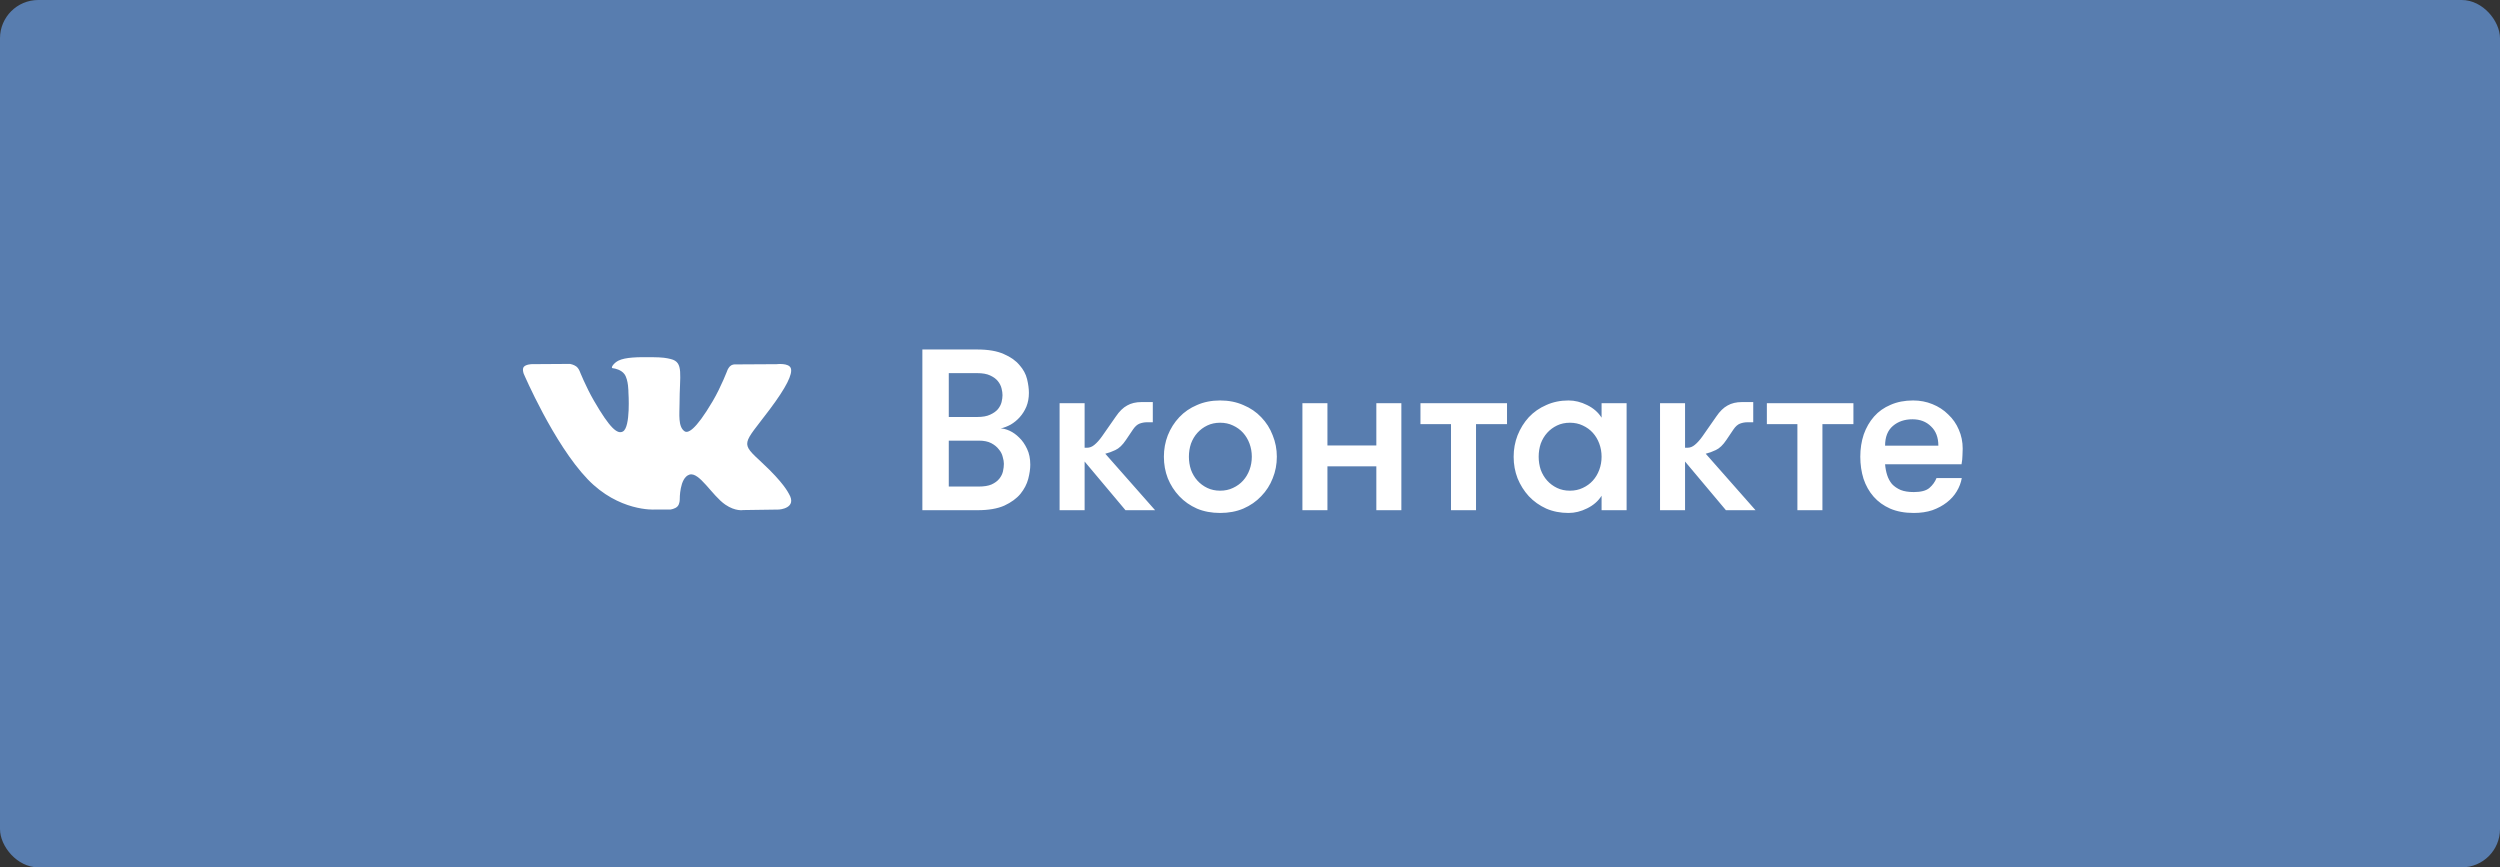
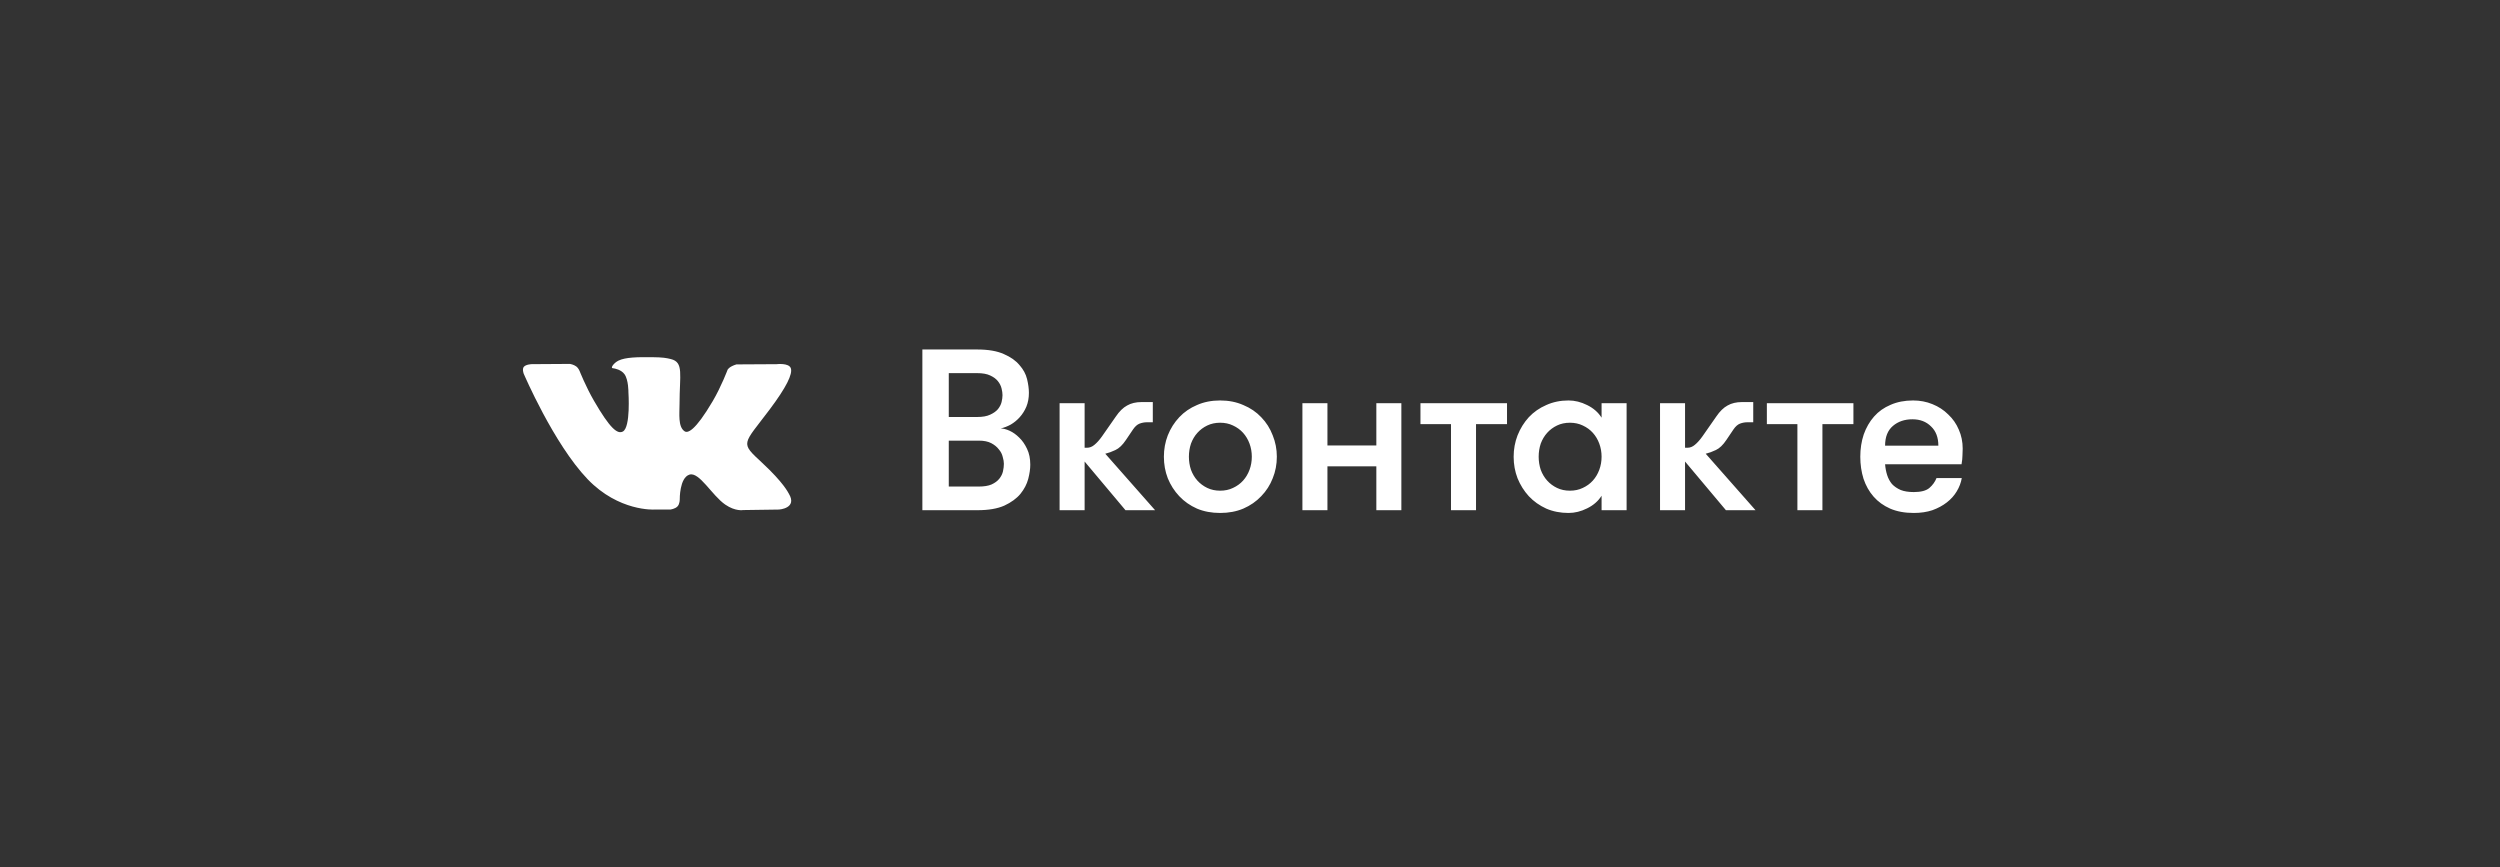
<svg xmlns="http://www.w3.org/2000/svg" width="196" height="68" viewBox="0 0 196 68" fill="none">
  <rect x="0" y="0" width="196" height="68" fill="#333333" stroke="none" />
-   <rect width="196" height="68" rx="3" fill="#587DAF" />
-   <path d="M61.844 38.703C61.787 38.609 61.438 37.849 59.755 36.287C57.994 34.652 58.23 34.917 60.352 32.09C61.644 30.368 62.161 29.316 61.999 28.866C61.845 28.438 60.895 28.551 60.895 28.551L57.735 28.569C57.735 28.569 57.501 28.538 57.326 28.642C57.156 28.744 57.047 28.981 57.047 28.981C57.047 28.981 56.546 30.314 55.879 31.447C54.471 33.838 53.907 33.964 53.677 33.816C53.142 33.47 53.276 32.425 53.276 31.683C53.276 29.366 53.627 28.4 52.591 28.15C52.246 28.067 51.994 28.012 51.114 28.003C49.987 27.991 49.031 28.007 48.491 28.271C48.13 28.447 47.853 28.84 48.023 28.863C48.232 28.89 48.705 28.99 48.956 29.332C49.281 29.772 49.269 30.763 49.269 30.763C49.269 30.763 49.456 33.491 48.834 33.83C48.407 34.063 47.822 33.588 46.566 31.418C45.923 30.307 45.437 29.078 45.437 29.078C45.437 29.078 45.344 28.849 45.177 28.727C44.974 28.578 44.69 28.531 44.69 28.531L41.685 28.55C41.685 28.55 41.234 28.563 41.069 28.759C40.921 28.933 41.057 29.294 41.057 29.294C41.057 29.294 43.41 34.798 46.073 37.573C48.517 40.116 51.291 39.949 51.291 39.949H52.547C52.547 39.949 52.927 39.907 53.12 39.698C53.299 39.506 53.293 39.146 53.293 39.146C53.293 39.146 53.268 37.46 54.051 37.211C54.823 36.967 55.814 38.841 56.864 39.563C57.658 40.108 58.262 39.989 58.262 39.989L61.071 39.949C61.071 39.949 62.541 39.859 61.844 38.703Z" fill="white" />
+   <path d="M61.844 38.703C61.787 38.609 61.438 37.849 59.755 36.287C57.994 34.652 58.23 34.917 60.352 32.09C61.644 30.368 62.161 29.316 61.999 28.866C61.845 28.438 60.895 28.551 60.895 28.551L57.735 28.569C57.156 28.744 57.047 28.981 57.047 28.981C57.047 28.981 56.546 30.314 55.879 31.447C54.471 33.838 53.907 33.964 53.677 33.816C53.142 33.47 53.276 32.425 53.276 31.683C53.276 29.366 53.627 28.4 52.591 28.15C52.246 28.067 51.994 28.012 51.114 28.003C49.987 27.991 49.031 28.007 48.491 28.271C48.13 28.447 47.853 28.84 48.023 28.863C48.232 28.89 48.705 28.99 48.956 29.332C49.281 29.772 49.269 30.763 49.269 30.763C49.269 30.763 49.456 33.491 48.834 33.83C48.407 34.063 47.822 33.588 46.566 31.418C45.923 30.307 45.437 29.078 45.437 29.078C45.437 29.078 45.344 28.849 45.177 28.727C44.974 28.578 44.69 28.531 44.69 28.531L41.685 28.55C41.685 28.55 41.234 28.563 41.069 28.759C40.921 28.933 41.057 29.294 41.057 29.294C41.057 29.294 43.41 34.798 46.073 37.573C48.517 40.116 51.291 39.949 51.291 39.949H52.547C52.547 39.949 52.927 39.907 53.12 39.698C53.299 39.506 53.293 39.146 53.293 39.146C53.293 39.146 53.268 37.46 54.051 37.211C54.823 36.967 55.814 38.841 56.864 39.563C57.658 40.108 58.262 39.989 58.262 39.989L61.071 39.949C61.071 39.949 62.541 39.859 61.844 38.703Z" fill="white" />
  <path d="M72.314 27.4H76.616C77.48 27.4 78.176 27.52 78.704 27.76C79.232 27.988 79.64 28.276 79.928 28.624C80.228 28.96 80.426 29.326 80.522 29.722C80.618 30.118 80.666 30.478 80.666 30.802C80.666 31.198 80.6 31.558 80.468 31.882C80.336 32.194 80.162 32.47 79.946 32.71C79.742 32.938 79.508 33.13 79.244 33.286C78.98 33.43 78.716 33.532 78.452 33.592C78.656 33.592 78.89 33.652 79.154 33.772C79.418 33.892 79.67 34.072 79.91 34.312C80.15 34.54 80.354 34.834 80.522 35.194C80.69 35.542 80.774 35.956 80.774 36.436C80.774 36.76 80.72 37.132 80.612 37.552C80.504 37.96 80.3 38.35 80 38.722C79.7 39.082 79.28 39.388 78.74 39.64C78.2 39.88 77.498 40 76.634 40H72.314V27.4ZM74.384 34.546V38.146H76.724C77.144 38.146 77.48 38.092 77.732 37.984C77.996 37.864 78.2 37.714 78.344 37.534C78.488 37.354 78.584 37.162 78.632 36.958C78.68 36.742 78.704 36.544 78.704 36.364C78.704 36.208 78.674 36.028 78.614 35.824C78.566 35.608 78.464 35.41 78.308 35.23C78.164 35.038 77.966 34.876 77.714 34.744C77.462 34.612 77.138 34.546 76.742 34.546H74.384ZM76.616 32.692C77.036 32.692 77.372 32.632 77.624 32.512C77.888 32.392 78.092 32.248 78.236 32.08C78.38 31.9 78.476 31.714 78.524 31.522C78.572 31.318 78.596 31.138 78.596 30.982C78.596 30.826 78.572 30.652 78.524 30.46C78.476 30.256 78.38 30.064 78.236 29.884C78.092 29.704 77.888 29.554 77.624 29.434C77.372 29.314 77.036 29.254 76.616 29.254H74.384V32.692H76.616ZM85.034 35.104H85.214C85.43 35.104 85.628 35.026 85.808 34.87C86 34.714 86.198 34.492 86.402 34.204L87.482 32.656C87.758 32.248 88.052 31.96 88.364 31.792C88.676 31.612 89.054 31.522 89.498 31.522H90.38V33.106H89.912C89.72 33.106 89.528 33.142 89.336 33.214C89.156 33.286 88.988 33.436 88.832 33.664L88.274 34.492C88.01 34.888 87.734 35.152 87.446 35.284C87.17 35.416 86.906 35.512 86.654 35.572L90.56 40H88.238L85.034 36.184V40H83.072V31.612H85.034V35.104ZM95.659 40.216C94.987 40.216 94.38 40.102 93.841 39.874C93.3 39.634 92.838 39.31 92.454 38.902C92.07 38.494 91.77 38.026 91.555 37.498C91.35 36.97 91.249 36.406 91.249 35.806C91.249 35.218 91.35 34.66 91.555 34.132C91.77 33.592 92.07 33.118 92.454 32.71C92.838 32.302 93.3 31.984 93.841 31.756C94.38 31.516 94.987 31.396 95.659 31.396C96.331 31.396 96.936 31.516 97.477 31.756C98.028 31.984 98.496 32.302 98.88 32.71C99.276 33.118 99.576 33.592 99.781 34.132C99.996 34.66 100.104 35.218 100.104 35.806C100.104 36.406 99.996 36.97 99.781 37.498C99.576 38.026 99.276 38.494 98.88 38.902C98.496 39.31 98.028 39.634 97.477 39.874C96.936 40.102 96.331 40.216 95.659 40.216ZM95.659 38.47C96.031 38.47 96.367 38.398 96.666 38.254C96.978 38.11 97.243 37.918 97.459 37.678C97.674 37.438 97.843 37.156 97.963 36.832C98.082 36.508 98.142 36.166 98.142 35.806C98.142 35.446 98.082 35.104 97.963 34.78C97.843 34.456 97.674 34.174 97.459 33.934C97.243 33.694 96.978 33.502 96.666 33.358C96.367 33.214 96.031 33.142 95.659 33.142C95.287 33.142 94.951 33.214 94.65 33.358C94.35 33.502 94.093 33.694 93.876 33.934C93.66 34.174 93.493 34.456 93.373 34.78C93.264 35.104 93.21 35.446 93.21 35.806C93.21 36.166 93.264 36.508 93.373 36.832C93.493 37.156 93.66 37.438 93.876 37.678C94.093 37.918 94.35 38.11 94.65 38.254C94.951 38.398 95.287 38.47 95.659 38.47ZM107.905 36.562H104.071V40H102.109V31.612H104.071V34.924H107.905V31.612H109.867V40H107.905V36.562ZM118.15 31.612V33.25H115.72V40H113.758V33.25H111.364V31.612H118.15ZM127.526 31.612V40H125.564V38.866C125.3 39.286 124.922 39.616 124.43 39.856C123.95 40.096 123.464 40.216 122.972 40.216C122.336 40.216 121.754 40.102 121.226 39.874C120.698 39.634 120.242 39.31 119.858 38.902C119.486 38.494 119.192 38.026 118.976 37.498C118.772 36.97 118.67 36.406 118.67 35.806C118.67 35.218 118.772 34.66 118.976 34.132C119.192 33.592 119.486 33.118 119.858 32.71C120.242 32.302 120.698 31.984 121.226 31.756C121.754 31.516 122.336 31.396 122.972 31.396C123.464 31.396 123.95 31.516 124.43 31.756C124.922 31.996 125.3 32.326 125.564 32.746V31.612H127.526ZM123.08 38.47C123.452 38.47 123.788 38.398 124.088 38.254C124.4 38.11 124.664 37.918 124.88 37.678C125.096 37.438 125.264 37.156 125.384 36.832C125.504 36.508 125.564 36.166 125.564 35.806C125.564 35.446 125.504 35.104 125.384 34.78C125.264 34.456 125.096 34.174 124.88 33.934C124.664 33.694 124.4 33.502 124.088 33.358C123.788 33.214 123.452 33.142 123.08 33.142C122.708 33.142 122.372 33.214 122.072 33.358C121.772 33.502 121.514 33.694 121.298 33.934C121.082 34.174 120.914 34.456 120.794 34.78C120.686 35.104 120.632 35.446 120.632 35.806C120.632 36.166 120.686 36.508 120.794 36.832C120.914 37.156 121.082 37.438 121.298 37.678C121.514 37.918 121.772 38.11 122.072 38.254C122.372 38.398 122.708 38.47 123.08 38.47ZM132.108 35.104H132.288C132.504 35.104 132.702 35.026 132.882 34.87C133.074 34.714 133.272 34.492 133.476 34.204L134.556 32.656C134.832 32.248 135.126 31.96 135.438 31.792C135.75 31.612 136.128 31.522 136.572 31.522H137.454V33.106H136.986C136.794 33.106 136.602 33.142 136.41 33.214C136.23 33.286 136.062 33.436 135.906 33.664L135.348 34.492C135.084 34.888 134.808 35.152 134.52 35.284C134.244 35.416 133.98 35.512 133.728 35.572L137.634 40H135.312L132.108 36.184V40H130.146V31.612H132.108V35.104ZM145.308 31.612V33.25H142.878V40H140.916V33.25H138.522V31.612H145.308ZM147.791 36.4C147.815 36.7 147.869 36.982 147.953 37.246C148.037 37.51 148.163 37.744 148.331 37.948C148.511 38.14 148.739 38.296 149.015 38.416C149.291 38.524 149.633 38.578 150.041 38.578C150.605 38.578 151.013 38.47 151.265 38.254C151.517 38.038 151.703 37.78 151.823 37.48H153.803C153.743 37.84 153.611 38.188 153.407 38.524C153.215 38.848 152.957 39.136 152.633 39.388C152.309 39.64 151.931 39.844 151.499 40C151.067 40.144 150.581 40.216 150.041 40.216C149.333 40.216 148.715 40.102 148.187 39.874C147.671 39.646 147.239 39.334 146.891 38.938C146.543 38.542 146.279 38.074 146.099 37.534C145.931 36.994 145.847 36.418 145.847 35.806C145.847 35.182 145.937 34.6 146.117 34.06C146.309 33.52 146.579 33.052 146.927 32.656C147.275 32.26 147.707 31.954 148.223 31.738C148.739 31.51 149.327 31.396 149.987 31.396C150.527 31.396 151.031 31.492 151.499 31.684C151.979 31.876 152.393 32.146 152.741 32.494C153.101 32.83 153.377 33.226 153.569 33.682C153.773 34.138 153.875 34.636 153.875 35.176C153.875 35.32 153.869 35.494 153.857 35.698C153.857 35.89 153.833 36.124 153.785 36.4H147.791ZM149.933 32.872C149.321 32.872 148.811 33.046 148.403 33.394C147.995 33.742 147.791 34.258 147.791 34.942H151.967C151.967 34.294 151.775 33.79 151.391 33.43C151.019 33.058 150.533 32.872 149.933 32.872Z" fill="white" />
</svg>